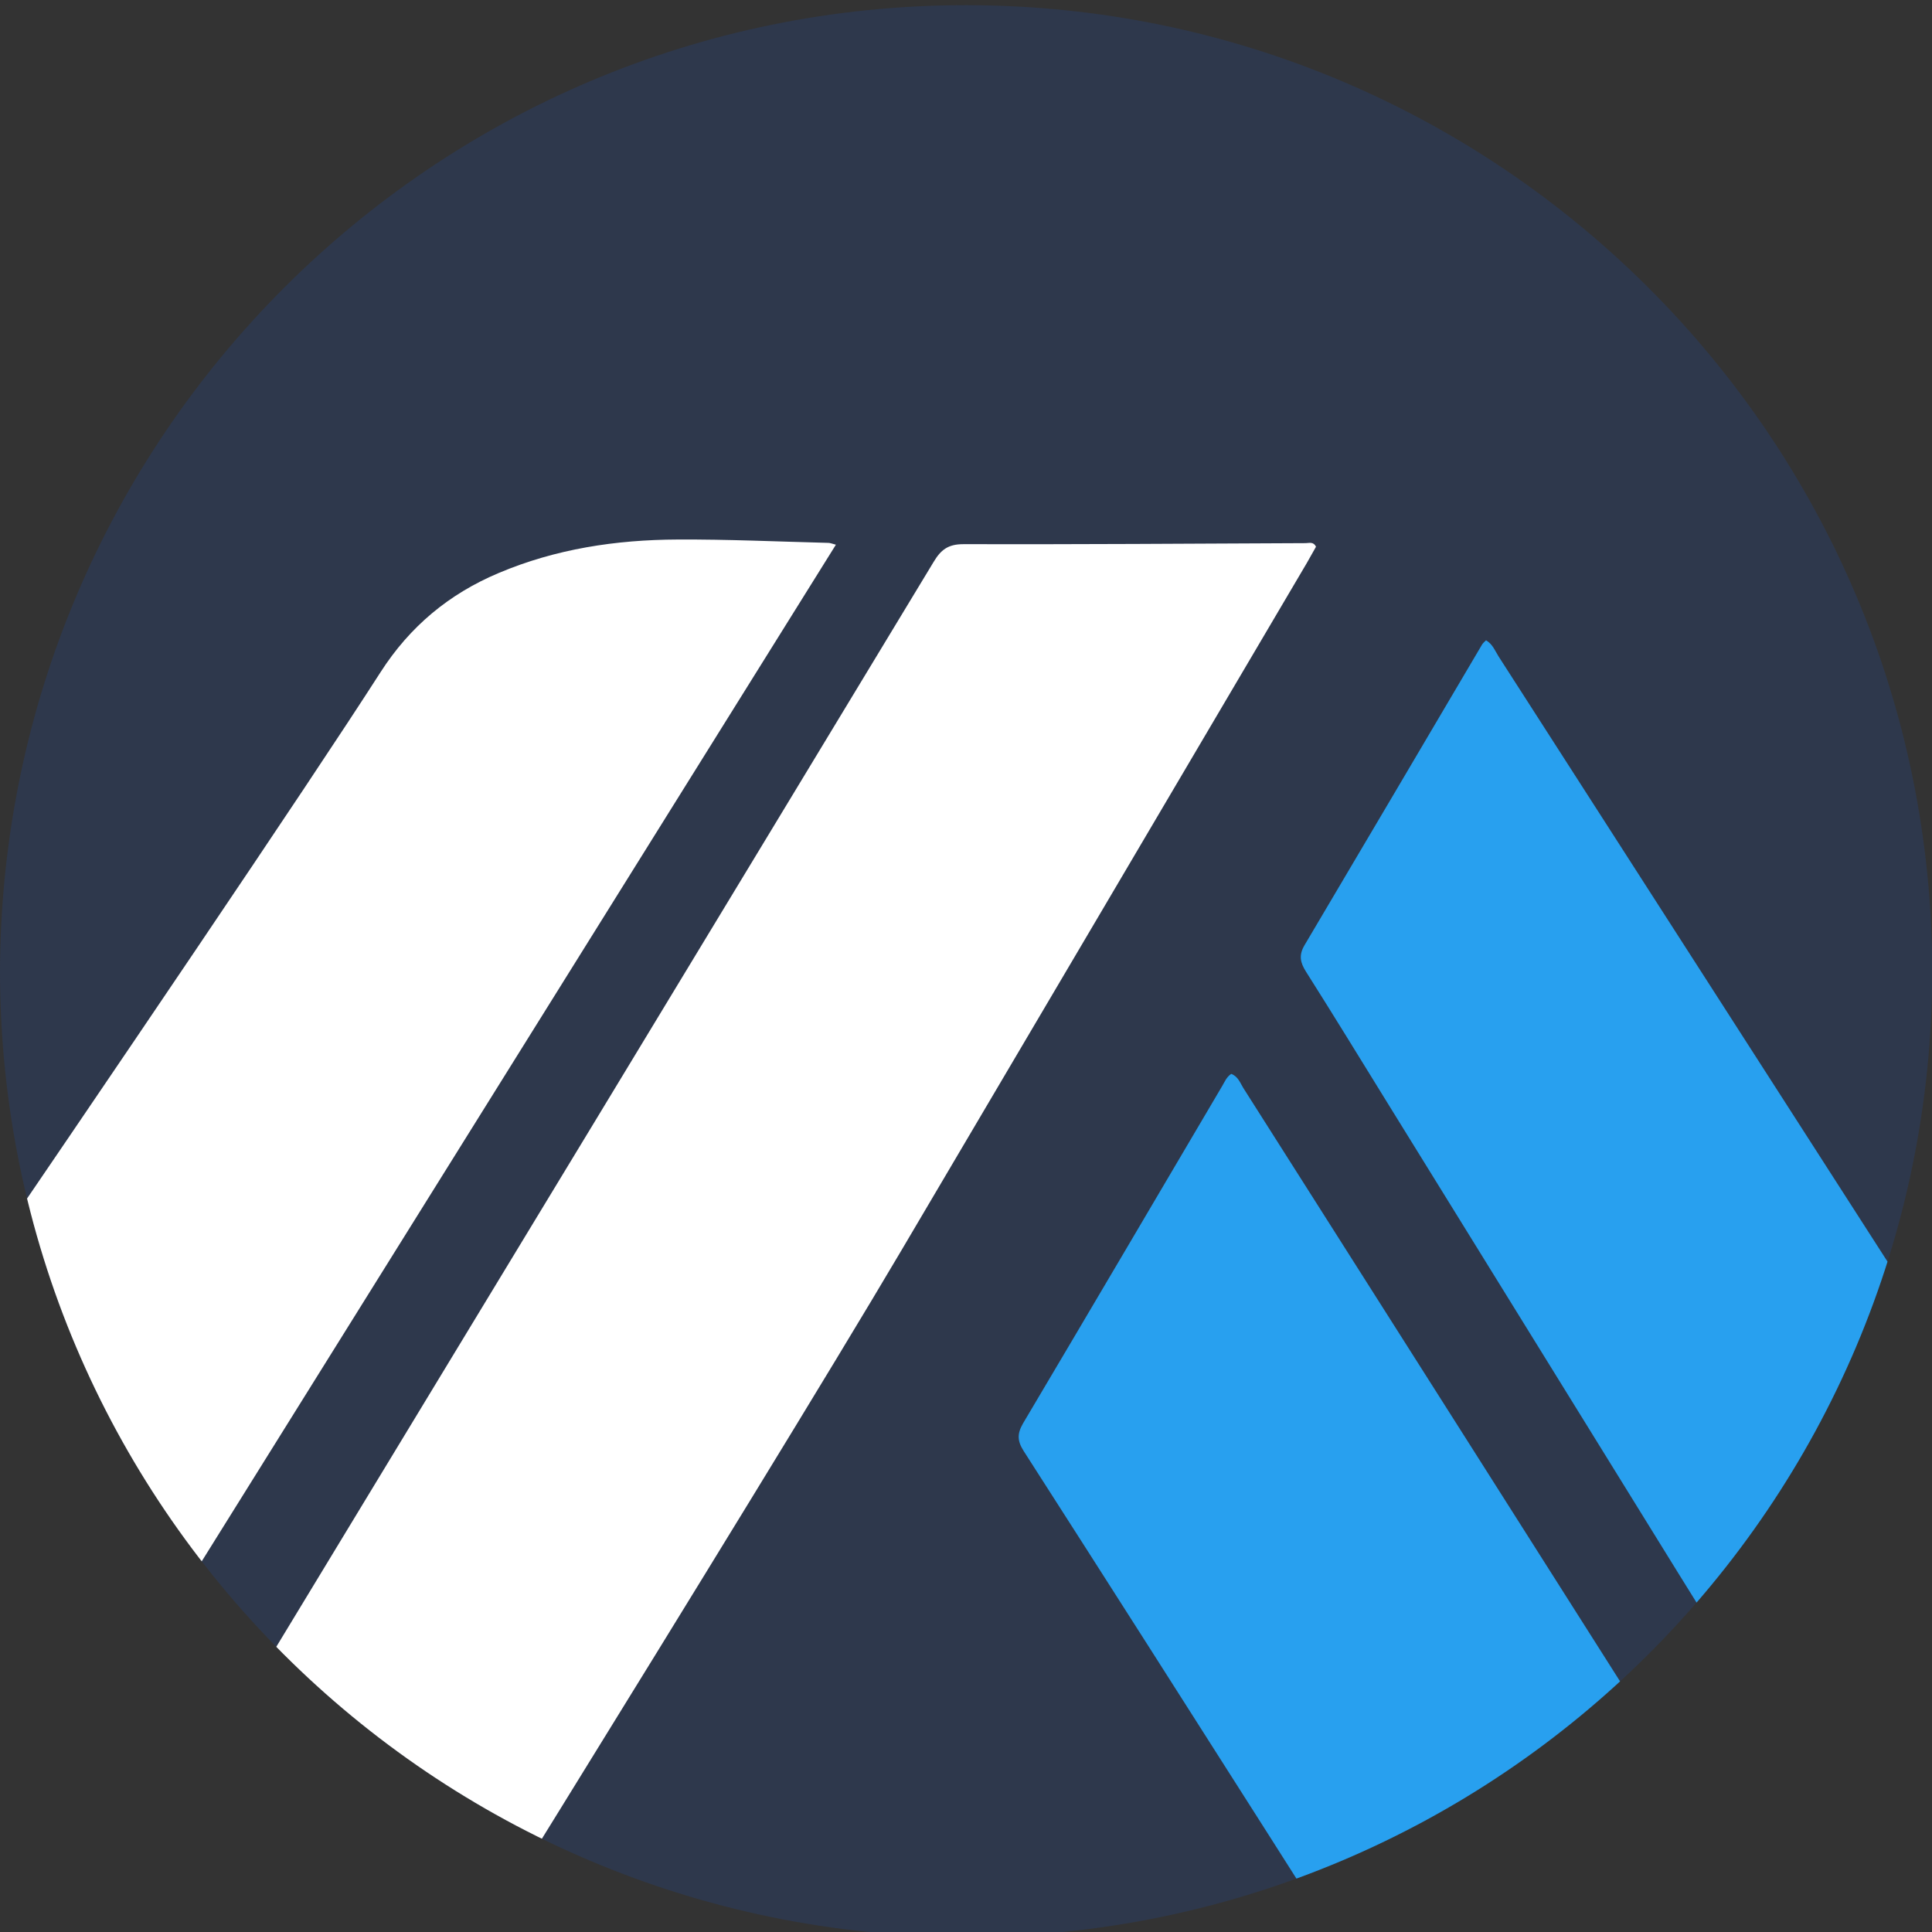
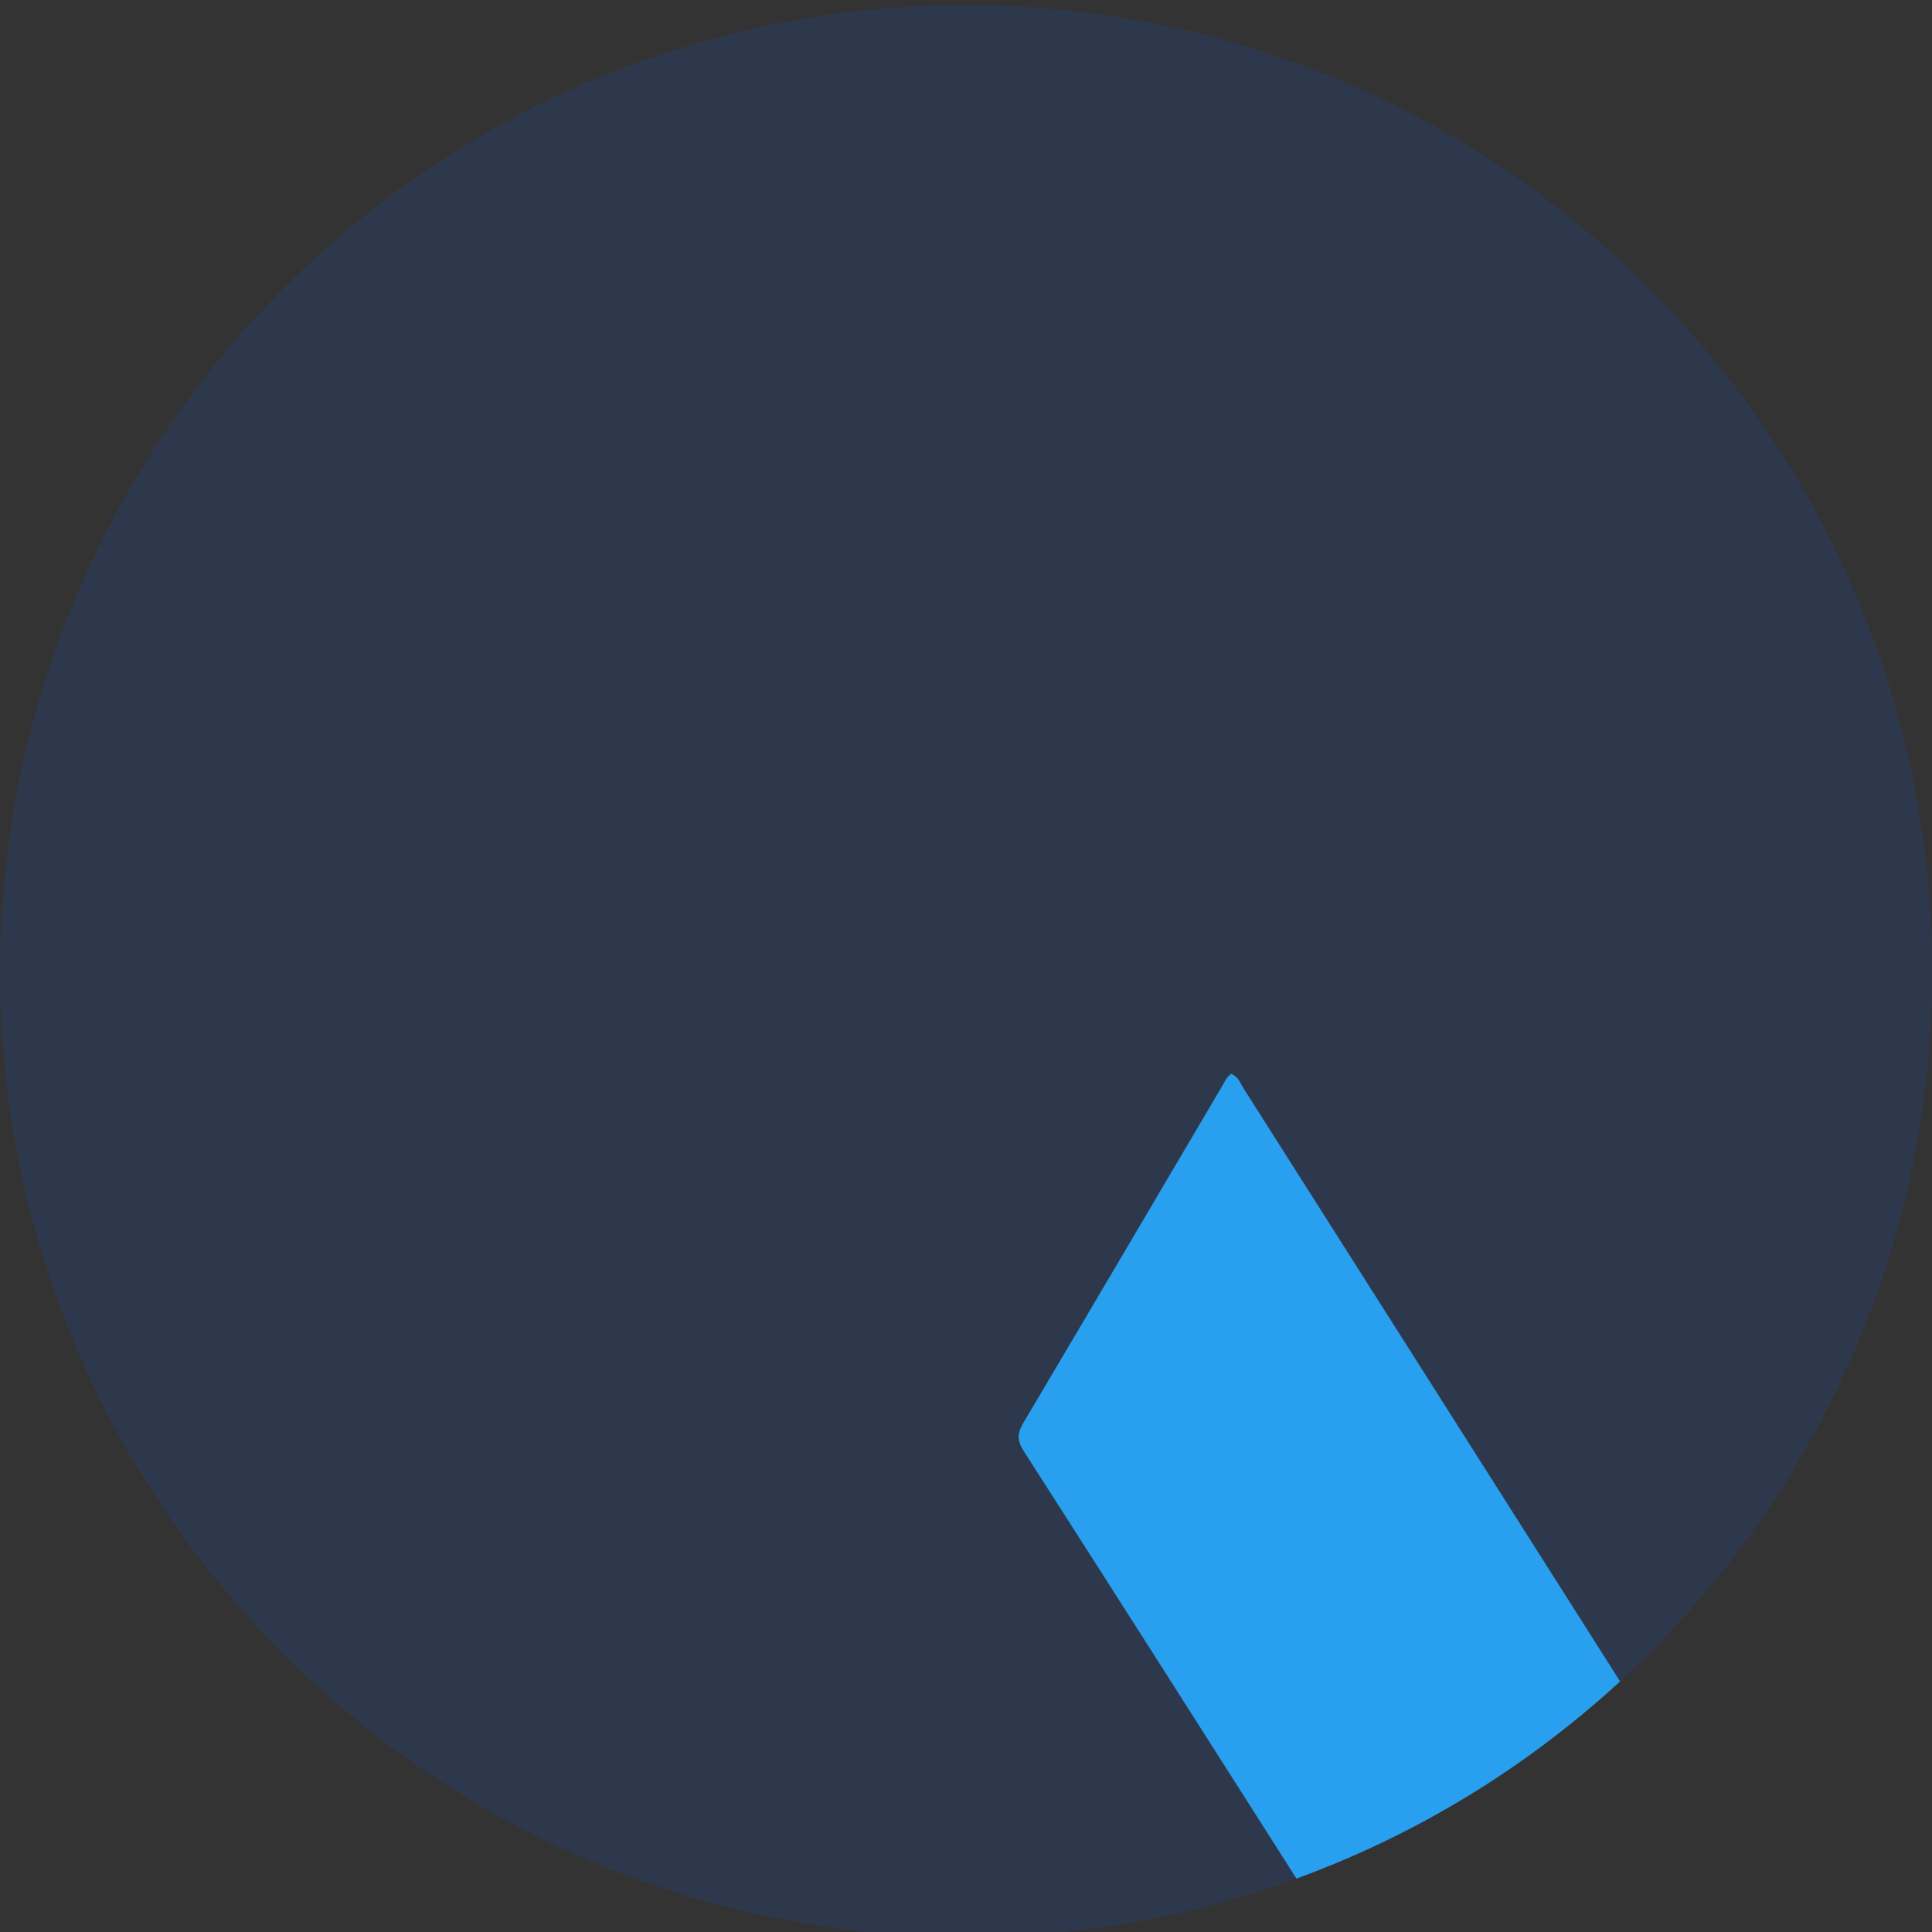
<svg xmlns="http://www.w3.org/2000/svg" xmlns:xlink="http://www.w3.org/1999/xlink" version="1.1" id="Layer_1" x="0px" y="0px" viewBox="0 0 747.7 747.7" style="enable-background:new 0 0 747.7 747.7;" xml:space="preserve">
  <rect x="0" y="0" width="747.7" height="747.7" fill="#333333" stroke="none" />
  <style type="text/css">
	.st0{fill:#FD0179;}
	.st1{fill-rule:evenodd;clip-rule:evenodd;fill:#2E384C;}
	.st2{clip-path:url(#SVGID_00000045582766217592183090000006351748246935208866_);}
	.st3{fill:#FFFFFF;}
	.st4{fill:#28A0EF;}
</style>
  <g id="a">
</g>
-   <path class="st0" d="M429.4-511c1,0.8,2.2,1.4,2,3l-0.1,0.1C430-508.6,429.3-509.5,429.4-511L429.4-511z" />
+   <path class="st0" d="M429.4-511l-0.1,0.1C430-508.6,429.3-509.5,429.4-511L429.4-511z" />
  <path class="st0" d="M429.4-511.1c-0.3-0.1-0.5-0.1-0.8-0.2C429.2-512.1,429.1-511.1,429.4-511.1C429.4-511,429.4-511.1,429.4-511.1  z" />
-   <path class="st0" d="M431.4-508.1c0.7-0.1,1.1,0.2,1.1,0.9c0,0-0.1,0.1-0.1,0.1C431.7-507,431.4-507.4,431.4-508.1  C431.4-508,431.4-508.1,431.4-508.1z" />
  <path class="st1" d="M373.9,2c206.4,0.1,373.6,167.4,373.9,373.7c-0.1,206.4-167.5,373.6-373.9,373.9C167.5,749.4,0.1,582.2,0,375.8  C0.7,169.4,167.5,2,373.9,2L373.9,2z" />
  <g>
    <defs>
      <path id="SVGID_1_" d="M373.9,2c206.4,0.1,373.6,167.4,373.9,373.7c-0.1,206.4-167.5,373.6-373.9,373.9    C167.5,749.4,0.1,582.2,0,375.8C0.7,169.4,167.5,2,373.9,2L373.9,2z" />
    </defs>
    <clipPath id="SVGID_00000074431924238054110590000002407712023723042746_">
      <use xlink:href="#SVGID_1_" style="overflow:visible;" />
    </clipPath>
    <g style="clip-path:url(#SVGID_00000074431924238054110590000002407712023723042746_);">
-       <path class="st3" d="M348.8,484c52.4-88.7,104.7-177.5,157-266.2c1.2-2.1,2.4-4.2,3.5-6.2c-1-2.1-2.7-1.4-4-1.4    c-44.2,0.2-88.3,0.5-132.5,0.4c-5.9,0-8.7,2.2-11.5,6.9C273.4,362.8,185.4,508,97.3,653.2C79.2,683.2,61,713.1,42.8,743    c-1.3,2.1-2.1,4.5-4.7,6.2c-12.2-7-24.5-14.1-37.1-21.4c107.6-172.6,215-344.6,322.5-517c-1.6-0.4-2.2-0.7-2.9-0.7    c-19.5-0.5-39-1.4-58.4-1.3c-23.8,0.1-47.1,3.6-69.3,13c-19.2,8.1-34.3,20.7-45.6,38.3c-58.9,91.7-297.7,438.8-297.7,438.8    l276,148.3C125.6,847.2,294.3,576.3,348.8,484z" />
-       <path class="st4" d="M771.2,550.4c0.1,22.2,0.6,44.4,0,66.6c-0.2,9.7-4.7,17.8-13.7,23c-20.1,11.5-40,23.3-60,34.9    c-1.7,1-3.6,1.4-5.5,2.2c-14.1-22.6-28.2-45.2-42.2-67.8c-37.6-60.8-75.2-121.6-112.8-182.4c-10.5-17-20.9-34-31.6-50.9    c-2.2-3.5-2.8-6.3-0.6-10.1c23-38.8,45.9-77.7,68.8-116.5c0.4-0.6,1-1.1,1.5-1.6c2.6,1.5,3.5,4.1,4.9,6.3    c62.1,96.6,124.2,193.3,186.3,289.9C767.9,546.1,769.1,548.6,771.2,550.4z" />
      <path class="st4" d="M656.3,697.5c-3.3,4.3-8.5,5.8-12.9,8.4c-35.5,20.7-71,41.3-106.5,61.8c-2.3,1.4-4.8,2.4-7.2,3.6    c-12.4-19.6-24.7-39.2-37.2-58.8c-32-50.3-64.1-100.7-96.3-150.9c-2.5-3.9-2.6-6.7-0.3-10.7c25.8-43.5,51.4-87,77.1-130.6    c1-1.7,1.7-3.5,3.5-4.7c2.7,1,3.5,3.6,4.7,5.5c57.5,90.5,115,181.1,172.5,271.7C654.7,694.5,655.5,696,656.3,697.5z" />
    </g>
  </g>
</svg>